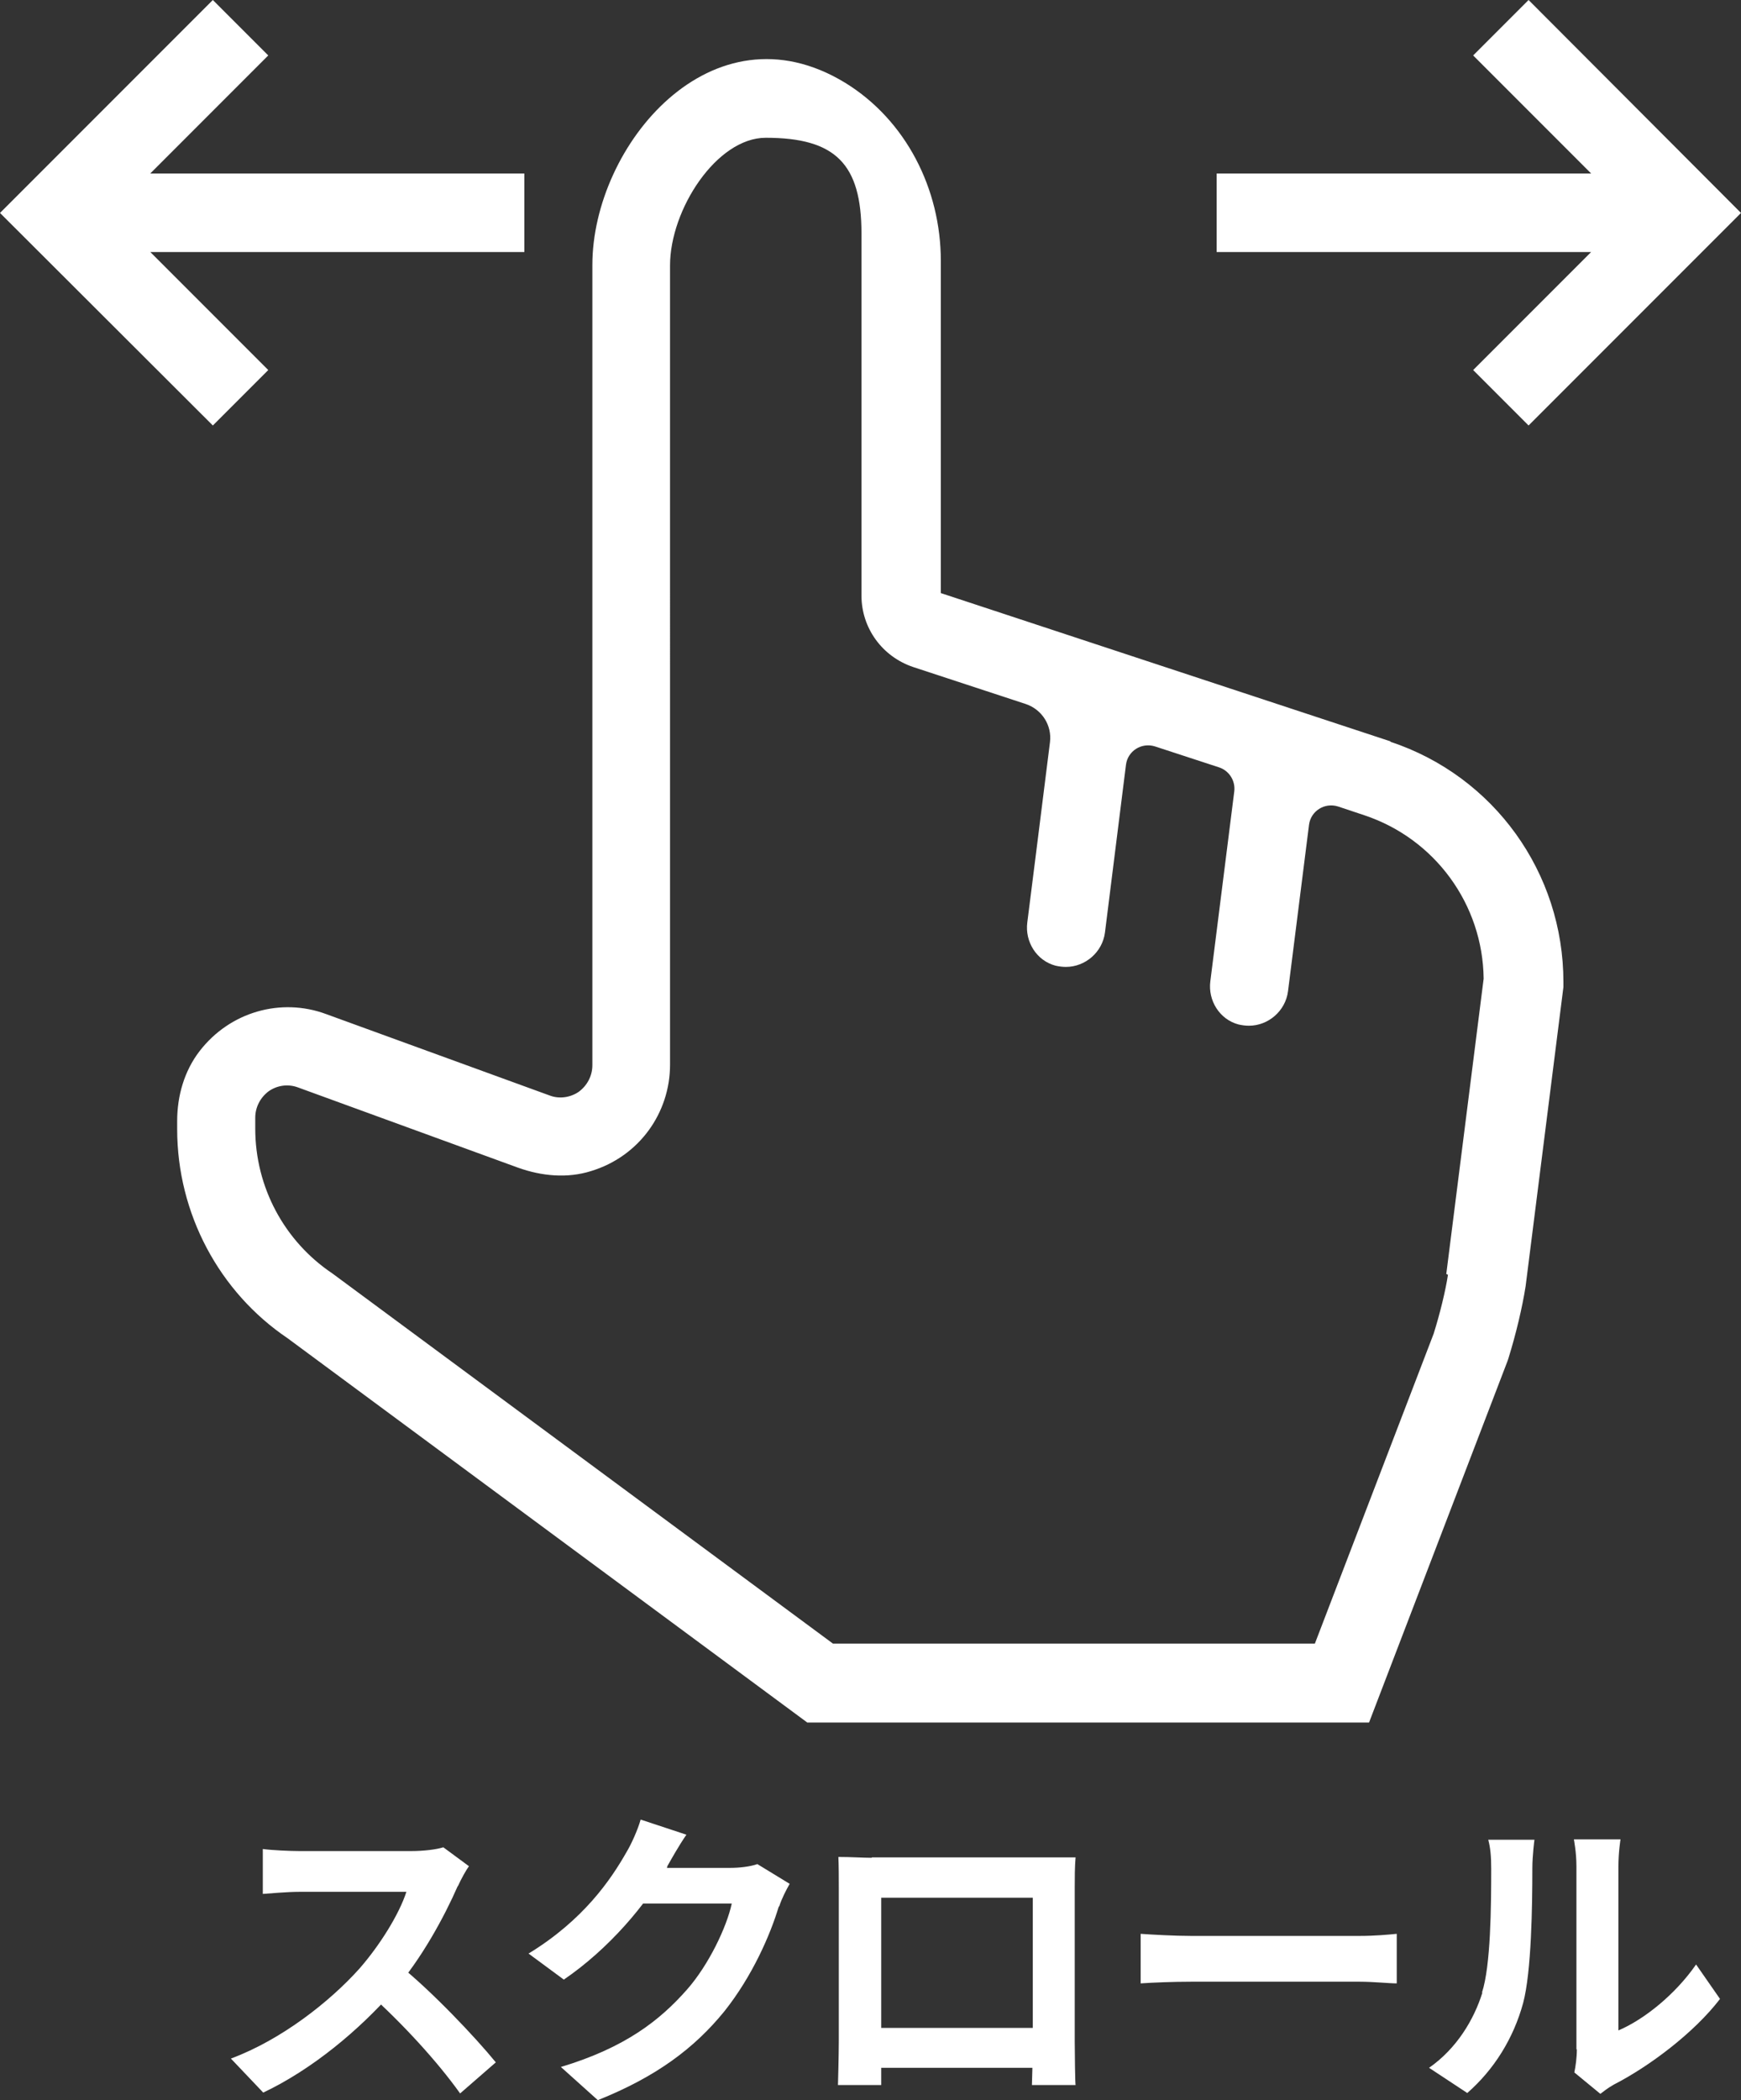
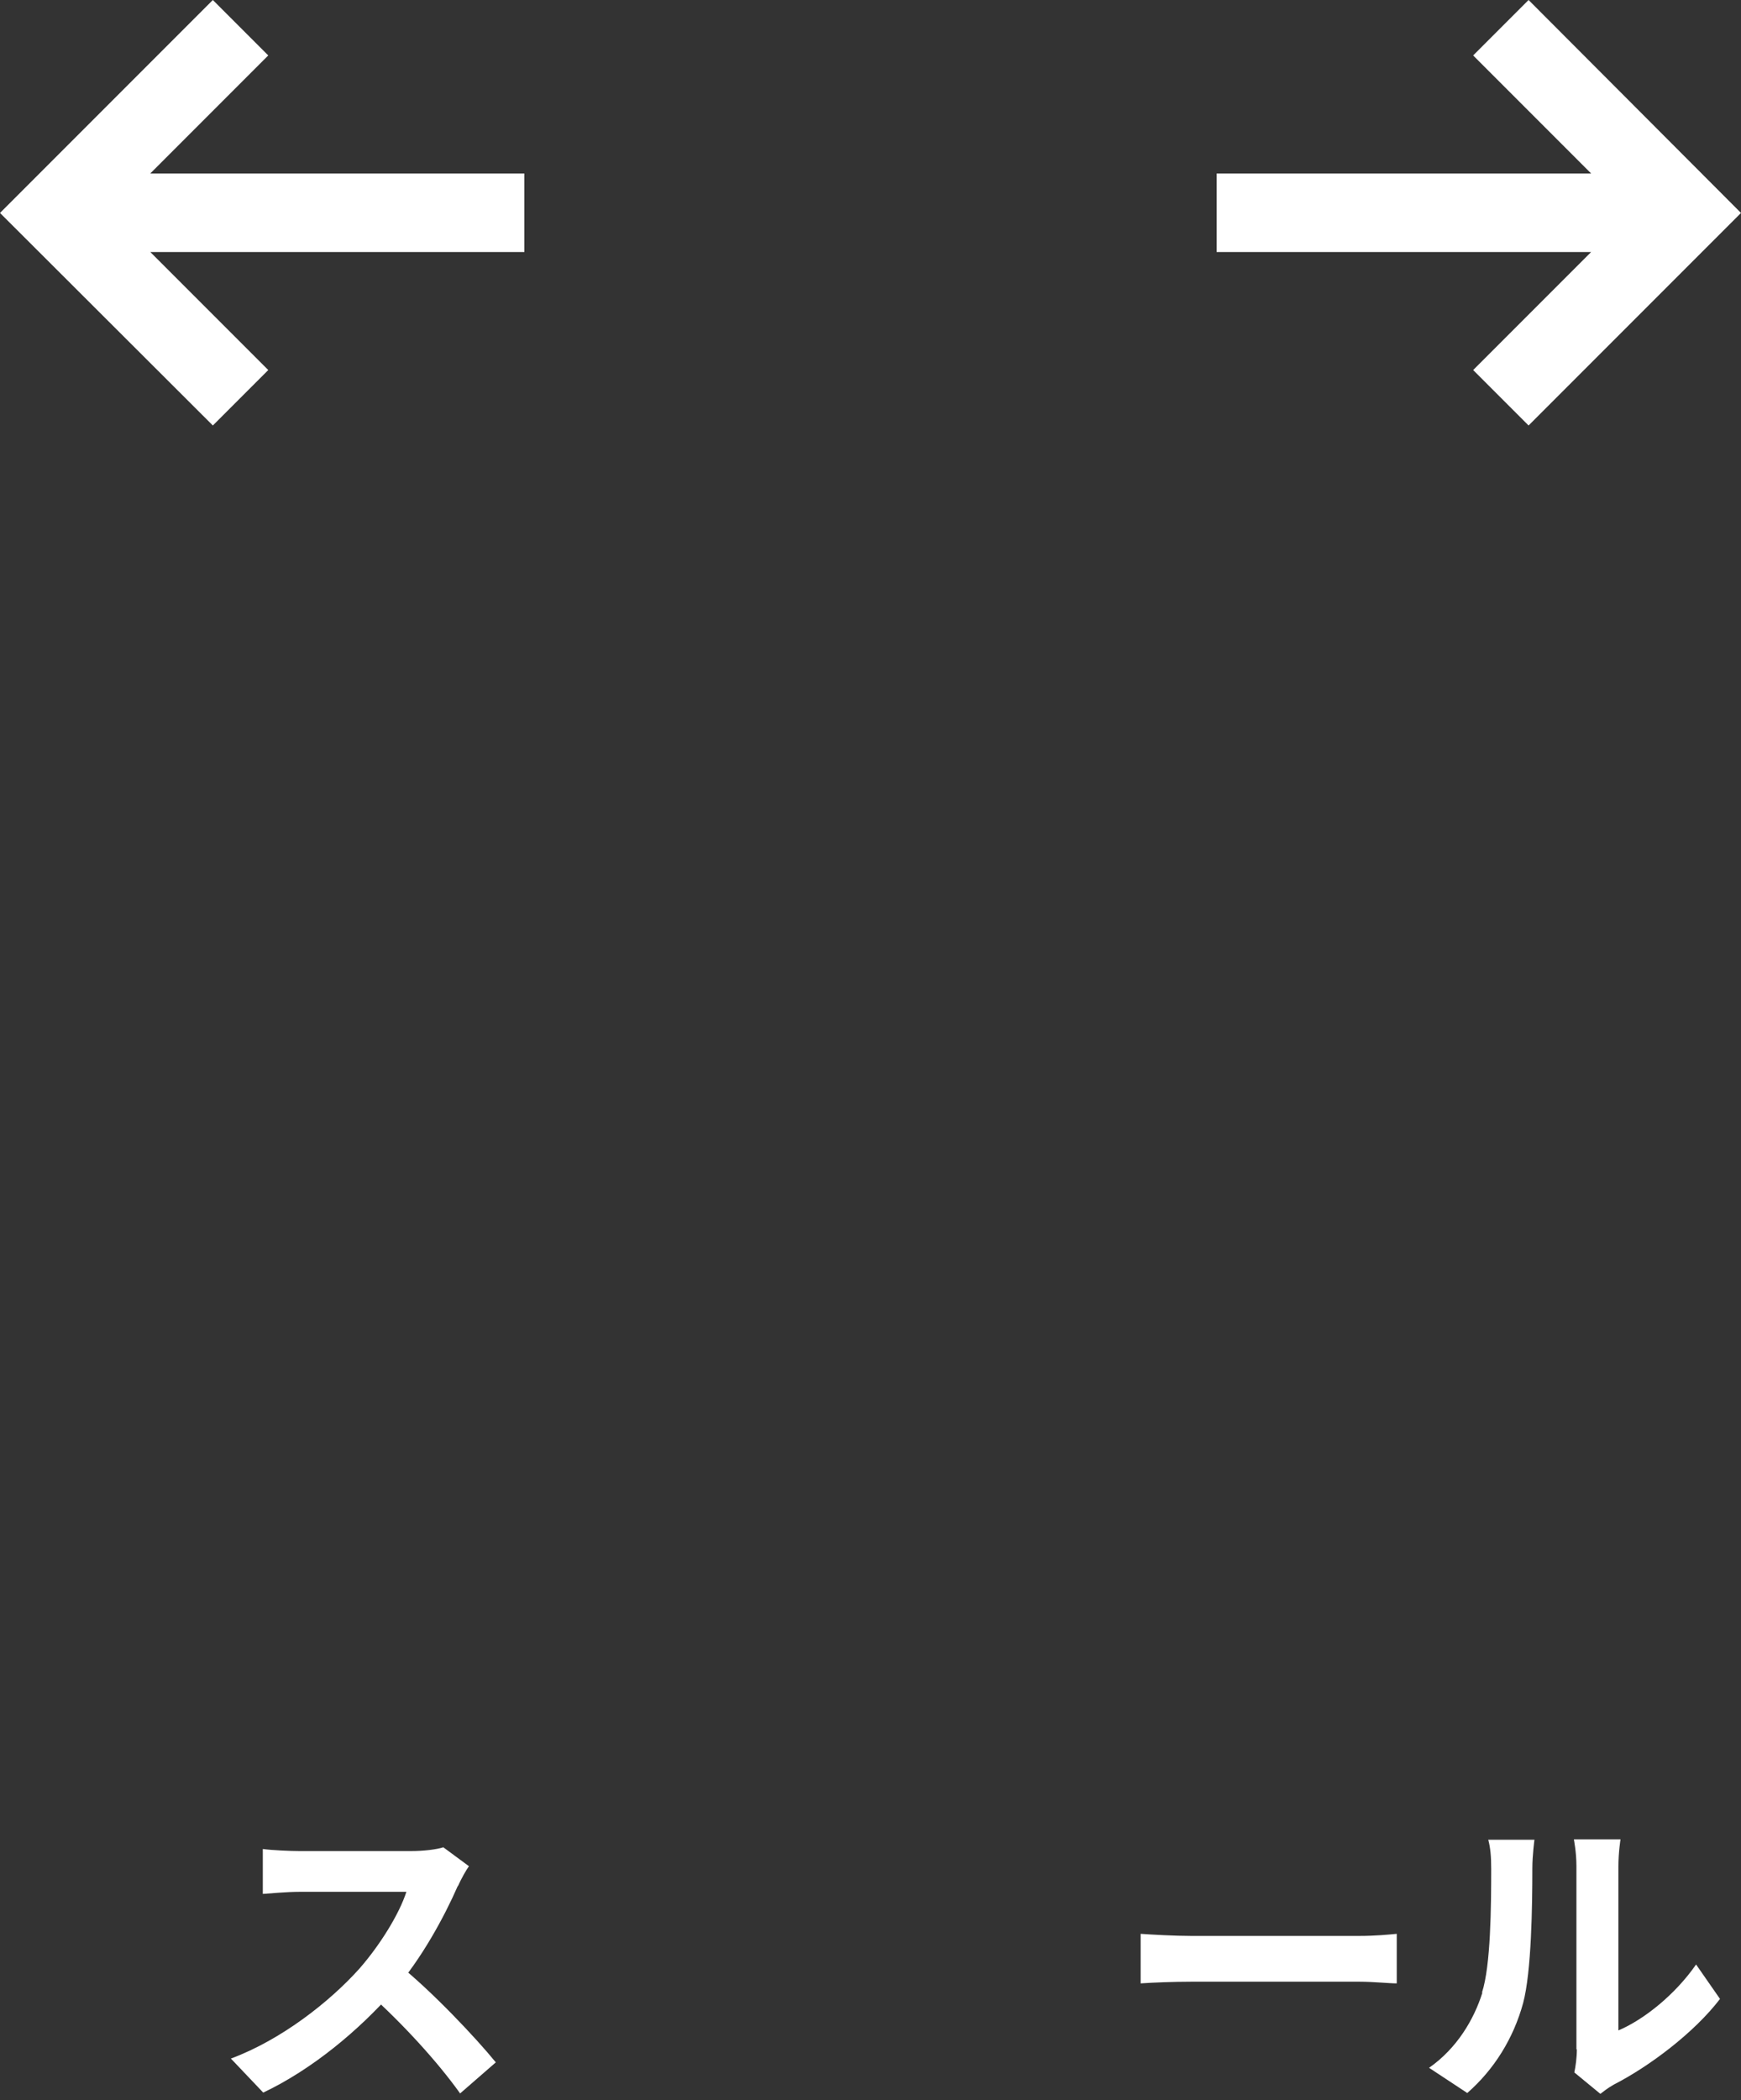
<svg xmlns="http://www.w3.org/2000/svg" id="_レイヤー_2" data-name="レイヤー 2" width="41.47" height="50" viewBox="0 0 41.47 50">
  <rect x="0" y="0" width="41.47" height="50" fill="#333333" stroke="none" />
  <defs>
    <style>
      .cls-1 {
        fill: #fff;
      }
    </style>
  </defs>
  <g id="_2" data-name="2">
    <g>
      <g>
-         <path class="cls-1" d="M33.12,17.65l-10.71-3.53v-7.91c0-1.71-.83-3.35-2.28-4.24-3.17-1.93-6.02,1.49-6.02,4.34v19.05c0,.25-.12.48-.32.63-.2.14-.47.18-.7.09l-5.33-1.94c-1.06-.39-2.28-.06-3.01.89-.36.47-.53,1.06-.53,1.66v.19c0,2.01,1,3.88,2.63,4.98l12.38,9.15h13.38l3.3-8.61.02-.06c.18-.58.33-1.21.41-1.72l.9-7.12v-.12c0-2.6-1.65-4.9-4.12-5.72ZM34.49,30.35c-.06.39-.19.92-.34,1.4l-2.83,7.38h-11.48l-11.92-8.81c-1.15-.77-1.84-2.06-1.84-3.45v-.26c0-.25.12-.48.32-.63.2-.14.46-.18.7-.09l5.24,1.91c.56.2,1.17.26,1.74.08,1.15-.35,1.88-1.39,1.88-2.53V6.32c0-1.33,1.11-3.04,2.28-3.04,1.66,0,2.28.62,2.28,2.28v8.62c0,.77.49,1.45,1.23,1.7l2.68.88c.39.13.63.51.58.91-.17,1.37-.54,4.29-.54,4.29-.06.46.22.91.67,1.03.09.02.17.03.25.03.46,0,.87-.35.93-.82l.5-3.99c.04-.33.37-.54.69-.44l1.53.5c.24.08.39.32.36.57l-.57,4.52c-.06.46.22.91.67,1.03.09.02.17.03.25.03.46,0,.87-.35.93-.82l.5-3.96c.04-.33.37-.54.69-.44l.63.21c1.68.56,2.82,2.12,2.84,3.89l-.89,7.03Z" />
        <g>
          <polygon class="cls-1" points="36.41 0 35.09 1.32 37.9 4.13 28.98 4.13 28.98 6 37.9 6 35.09 8.81 36.41 10.13 41.47 5.07 36.41 0" />
          <polygon class="cls-1" points="5.07 0 6.39 1.32 3.58 4.13 12.49 4.13 12.49 6 3.58 6 6.39 8.81 5.07 10.13 0 5.07 5.07 0" />
        </g>
      </g>
      <g>
        <path class="cls-1" d="M10.9,44.91c-.31.71-.86,1.73-1.51,2.47-.84.96-1.96,1.89-3.12,2.44l-.77-.81c1.21-.45,2.36-1.36,3.06-2.14.49-.56.95-1.3,1.12-1.83h-2.54c-.31,0-.72.04-.88.05v-1.07c.2.03.66.05.88.05h2.64c.33,0,.62-.04.78-.09l.61.45c-.06.08-.19.31-.26.47ZM11.81,49.1l-.85.74c-.55-.77-1.37-1.66-2.17-2.38l.7-.69c.78.62,1.84,1.74,2.32,2.33Z" />
-         <path class="cls-1" d="M15.9,44.44c-.5.9-1.4,1.96-2.47,2.69l-.84-.62c1.31-.8,1.96-1.76,2.33-2.41.11-.18.27-.53.34-.78l1.09.36c-.18.26-.37.6-.46.76ZM18.55,45.39c-.2.67-.63,1.66-1.3,2.5-.71.87-1.61,1.55-3.01,2.11l-.88-.79c1.53-.46,2.36-1.11,3.01-1.85.51-.58.94-1.48,1.06-2.04h-2.52l.34-.85h2.14c.23,0,.48-.03.65-.09l.77.47c-.08.14-.19.35-.25.54Z" />
-         <path class="cls-1" d="M20.77,44.22h4.11c.19,0,.47,0,.74,0-.02.22-.02.5-.02.72v3.66c0,.29.01,1.01.02,1.04h-1.04s.02-.61.02-1.02v-3.44h-3.61v3.44c0,.36,0,.98,0,1.02h-1.03s.02-.69.02-1.05v-3.65c0-.21,0-.52-.01-.73.3,0,.59.02.79.02ZM24.97,49.23h-4.49v-.95h4.49v.95Z" />
        <path class="cls-1" d="M28.38,46.09h4.01c.35,0,.68-.03.88-.05v1.18c-.18,0-.56-.04-.88-.04h-4.02c-.42,0-.92.02-1.2.04v-1.18c.27.02.82.05,1.2.05Z" />
        <path class="cls-1" d="M35.3,47.44c.21-.64.22-2.06.22-2.95,0-.3-.02-.5-.07-.69h1.1s-.05.37-.05.68c0,.89-.02,2.46-.22,3.21-.23.84-.69,1.58-1.33,2.14l-.91-.6c.66-.46,1.07-1.15,1.27-1.79ZM37.55,48.79v-4.36c0-.34-.06-.62-.06-.64h1.11s-.05.31-.05.65v3.9c.61-.26,1.35-.85,1.85-1.57l.57.82c-.62.81-1.69,1.61-2.53,2.04-.16.09-.25.17-.32.22l-.62-.51c.03-.14.06-.35.06-.55Z" />
      </g>
    </g>
  </g>
</svg>